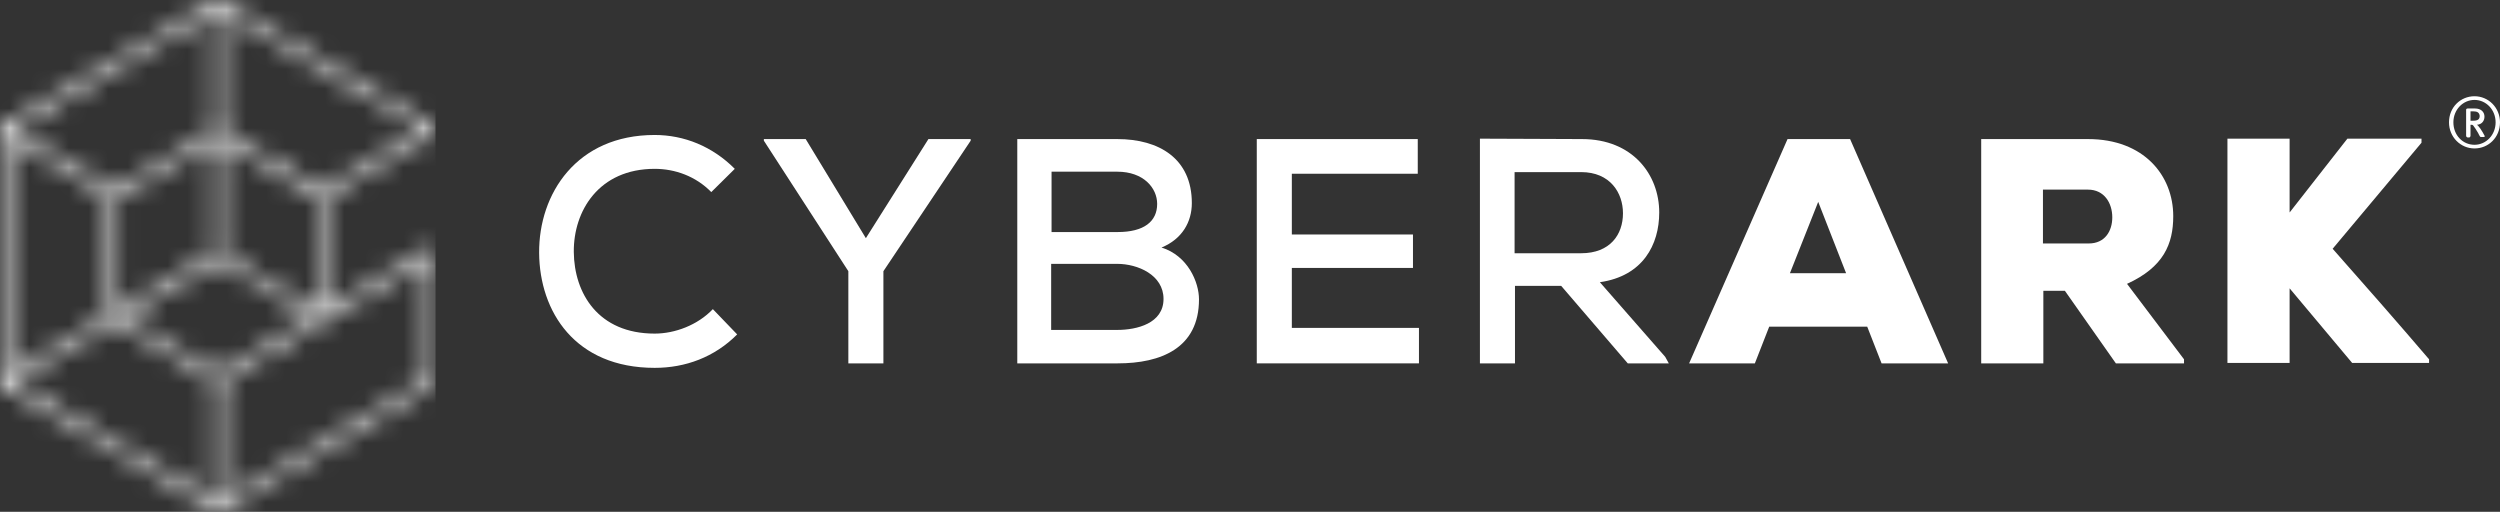
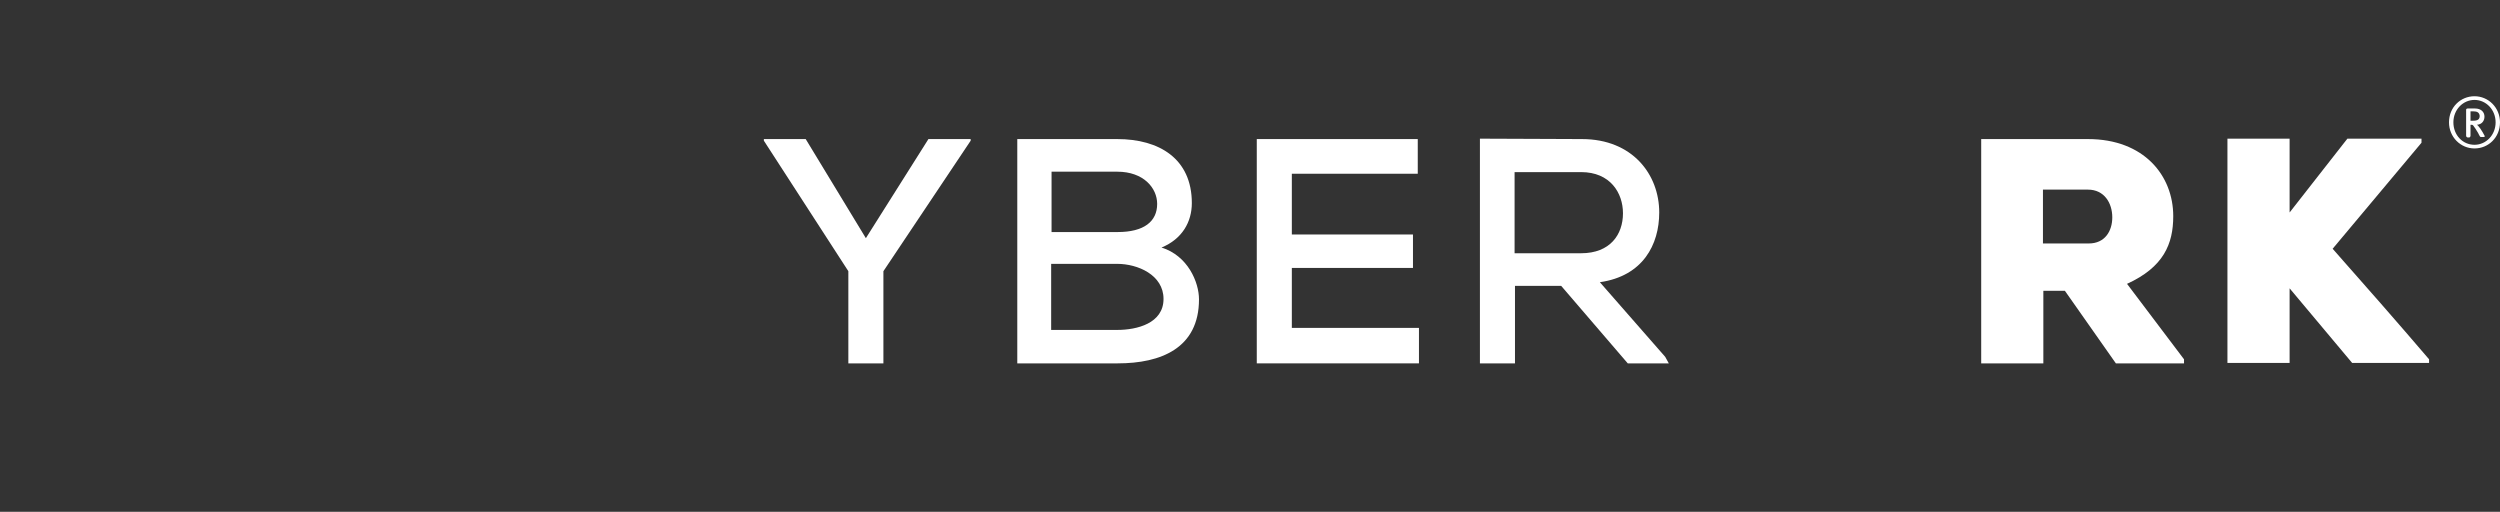
<svg xmlns="http://www.w3.org/2000/svg" width="127" height="26" viewBox="0 0 127 26" fill="none">
  <rect x="0" y="0" width="127" height="26" fill="#333333" stroke="none" />
  <g clip-path="url(#clip0_569_979)">
-     <path d="M37.448 16.988C36.294 18.148 34.817 18.687 33.258 18.687C29.21 18.687 27.408 15.828 27.388 12.845C27.368 9.841 29.291 6.857 33.258 6.857C34.756 6.857 36.193 7.438 37.327 8.577L36.133 9.758C35.343 8.95 34.29 8.577 33.258 8.577C30.424 8.577 29.129 10.711 29.149 12.803C29.169 14.896 30.384 16.947 33.258 16.947C34.29 16.947 35.444 16.512 36.213 15.704L37.448 16.988Z" fill="white" />
    <path d="M43.986 12.099L47.164 7.065H49.31V7.147L44.877 13.777V18.459H43.096V13.777L38.804 7.147V7.065H40.93L43.986 12.099Z" fill="white" />
    <path d="M53.419 16.76H56.759C57.751 16.76 59.107 16.429 59.107 15.186C59.107 13.963 57.792 13.404 56.759 13.404H53.399V16.76H53.419ZM53.419 11.788H56.78C58.116 11.788 58.784 11.249 58.784 10.359C58.784 9.551 58.095 8.722 56.759 8.722H53.419V11.788ZM56.759 7.065C58.885 7.065 60.545 8.059 60.545 10.317C60.545 11.27 60.059 12.14 59.006 12.575C60.342 12.99 60.909 14.336 60.909 15.206C60.909 17.692 58.966 18.459 56.78 18.459H51.678V7.065H56.759Z" fill="white" />
    <path d="M72.083 18.459H63.844V7.065H72.022V8.826H65.625V11.912H71.779V13.611H65.625V16.657H72.083V18.459Z" fill="white" />
    <path d="M76.941 8.722V12.865H80.321C81.799 12.865 82.447 11.912 82.447 10.835C82.447 9.799 81.799 8.743 80.321 8.743H76.941V8.722ZM84.775 18.459H82.69L79.309 14.523H76.961V18.459H75.18V7.044C76.921 7.044 78.641 7.065 80.362 7.065C82.933 7.065 84.289 8.867 84.289 10.794C84.289 12.43 83.459 14.025 81.273 14.336L84.593 18.128L84.775 18.459Z" fill="white" />
-     <path d="M92.365 10.255L90.928 13.88H93.782L92.365 10.255ZM94.855 16.595H89.876L89.147 18.459H85.807L90.807 7.065H93.985L98.965 18.459H95.584L94.855 16.595Z" fill="white" />
    <path d="M103.782 9.633V12.368H106.11C106.94 12.368 107.304 11.726 107.304 11.042C107.304 10.317 106.899 9.633 106.07 9.633H103.782ZM110.948 18.459H107.486L104.895 14.771H103.802V18.459H100.645V7.065H106.07C108.924 7.065 110.401 8.929 110.401 10.98C110.401 12.389 109.916 13.57 108.053 14.419L110.948 18.252V18.459Z" fill="white" />
    <path d="M123.012 7.251L118.498 12.637C120.057 14.398 121.858 16.449 123.397 18.252V18.438H119.49L116.312 14.647V18.438H113.154V7.044H116.312V10.794C117.263 9.592 118.296 8.245 119.247 7.044H123.012V7.251Z" fill="white" />
    <path d="M125.644 5.656H125.502V6.132H125.644C125.887 6.132 125.968 6.049 125.968 5.884C125.947 5.718 125.846 5.656 125.644 5.656ZM126.17 6.961H126.049C126.028 6.961 126.008 6.961 125.988 6.94C125.947 6.878 125.927 6.837 125.887 6.754C125.785 6.588 125.725 6.484 125.644 6.381C125.624 6.36 125.603 6.339 125.563 6.339H125.502V6.899C125.502 6.94 125.462 6.982 125.441 6.982H125.36C125.32 6.982 125.279 6.94 125.279 6.899V5.573C125.279 5.532 125.32 5.511 125.36 5.511H125.725C126.049 5.511 126.211 5.697 126.211 5.925C126.211 6.132 126.089 6.319 125.826 6.339C125.907 6.381 126.069 6.609 126.231 6.92C126.231 6.899 126.231 6.961 126.17 6.961ZM125.705 5.076C125.117 5.076 124.632 5.573 124.632 6.215C124.632 6.857 125.097 7.355 125.705 7.355C126.292 7.355 126.777 6.857 126.777 6.215C126.777 5.573 126.292 5.076 125.705 5.076ZM125.705 7.541C124.996 7.541 124.409 6.961 124.409 6.215C124.409 5.449 124.996 4.889 125.705 4.889C126.413 4.889 127 5.469 127 6.215C127 6.982 126.413 7.541 125.705 7.541Z" fill="white" />
    <mask id="mask0_569_979" style="mask-type:luminance" maskUnits="userSpaceOnUse" x="0" y="0" width="23" height="26">
-       <path d="M21.7 19.267L11.295 25.42V19.35L21.7 13.197V19.267ZM5.81 16.366L10.87 19.35V25.42L0.668 19.412L5.81 16.366ZM10.85 0.58V6.65L5.81 9.633L0.648 6.609L10.85 0.58ZM21.477 6.588L16.335 9.633L11.275 6.65V0.58L21.477 6.588ZM5.587 15.994L0.445 19.039L0.425 6.982L5.567 10.006V15.994H5.587ZM10.85 12.865L6.012 15.724V10.027L10.85 7.168V12.865V12.865ZM11.275 7.168L16.113 10.027V15.745L11.275 12.865V7.168ZM11.072 18.956L6.235 16.118L11.072 13.259L15.91 16.118L11.072 18.956ZM21.801 12.617L16.538 15.724V10.027L22.003 6.795V6.422L11.174 0H10.951L0.101 6.422L0 6.609L0.02 19.412L0.121 19.598L10.971 25.979H11.194L22.024 19.578L22.125 19.391V12.803L21.801 12.617Z" fill="white" />
-     </mask>
+       </mask>
    <g mask="url(#mask0_569_979)">
      <path d="M22.125 0H0V26H22.125V0Z" fill="white" />
    </g>
  </g>
  <defs>
    <clipPath id="clip0_569_979">
      <rect width="127" height="26" fill="white" />
    </clipPath>
  </defs>
</svg>